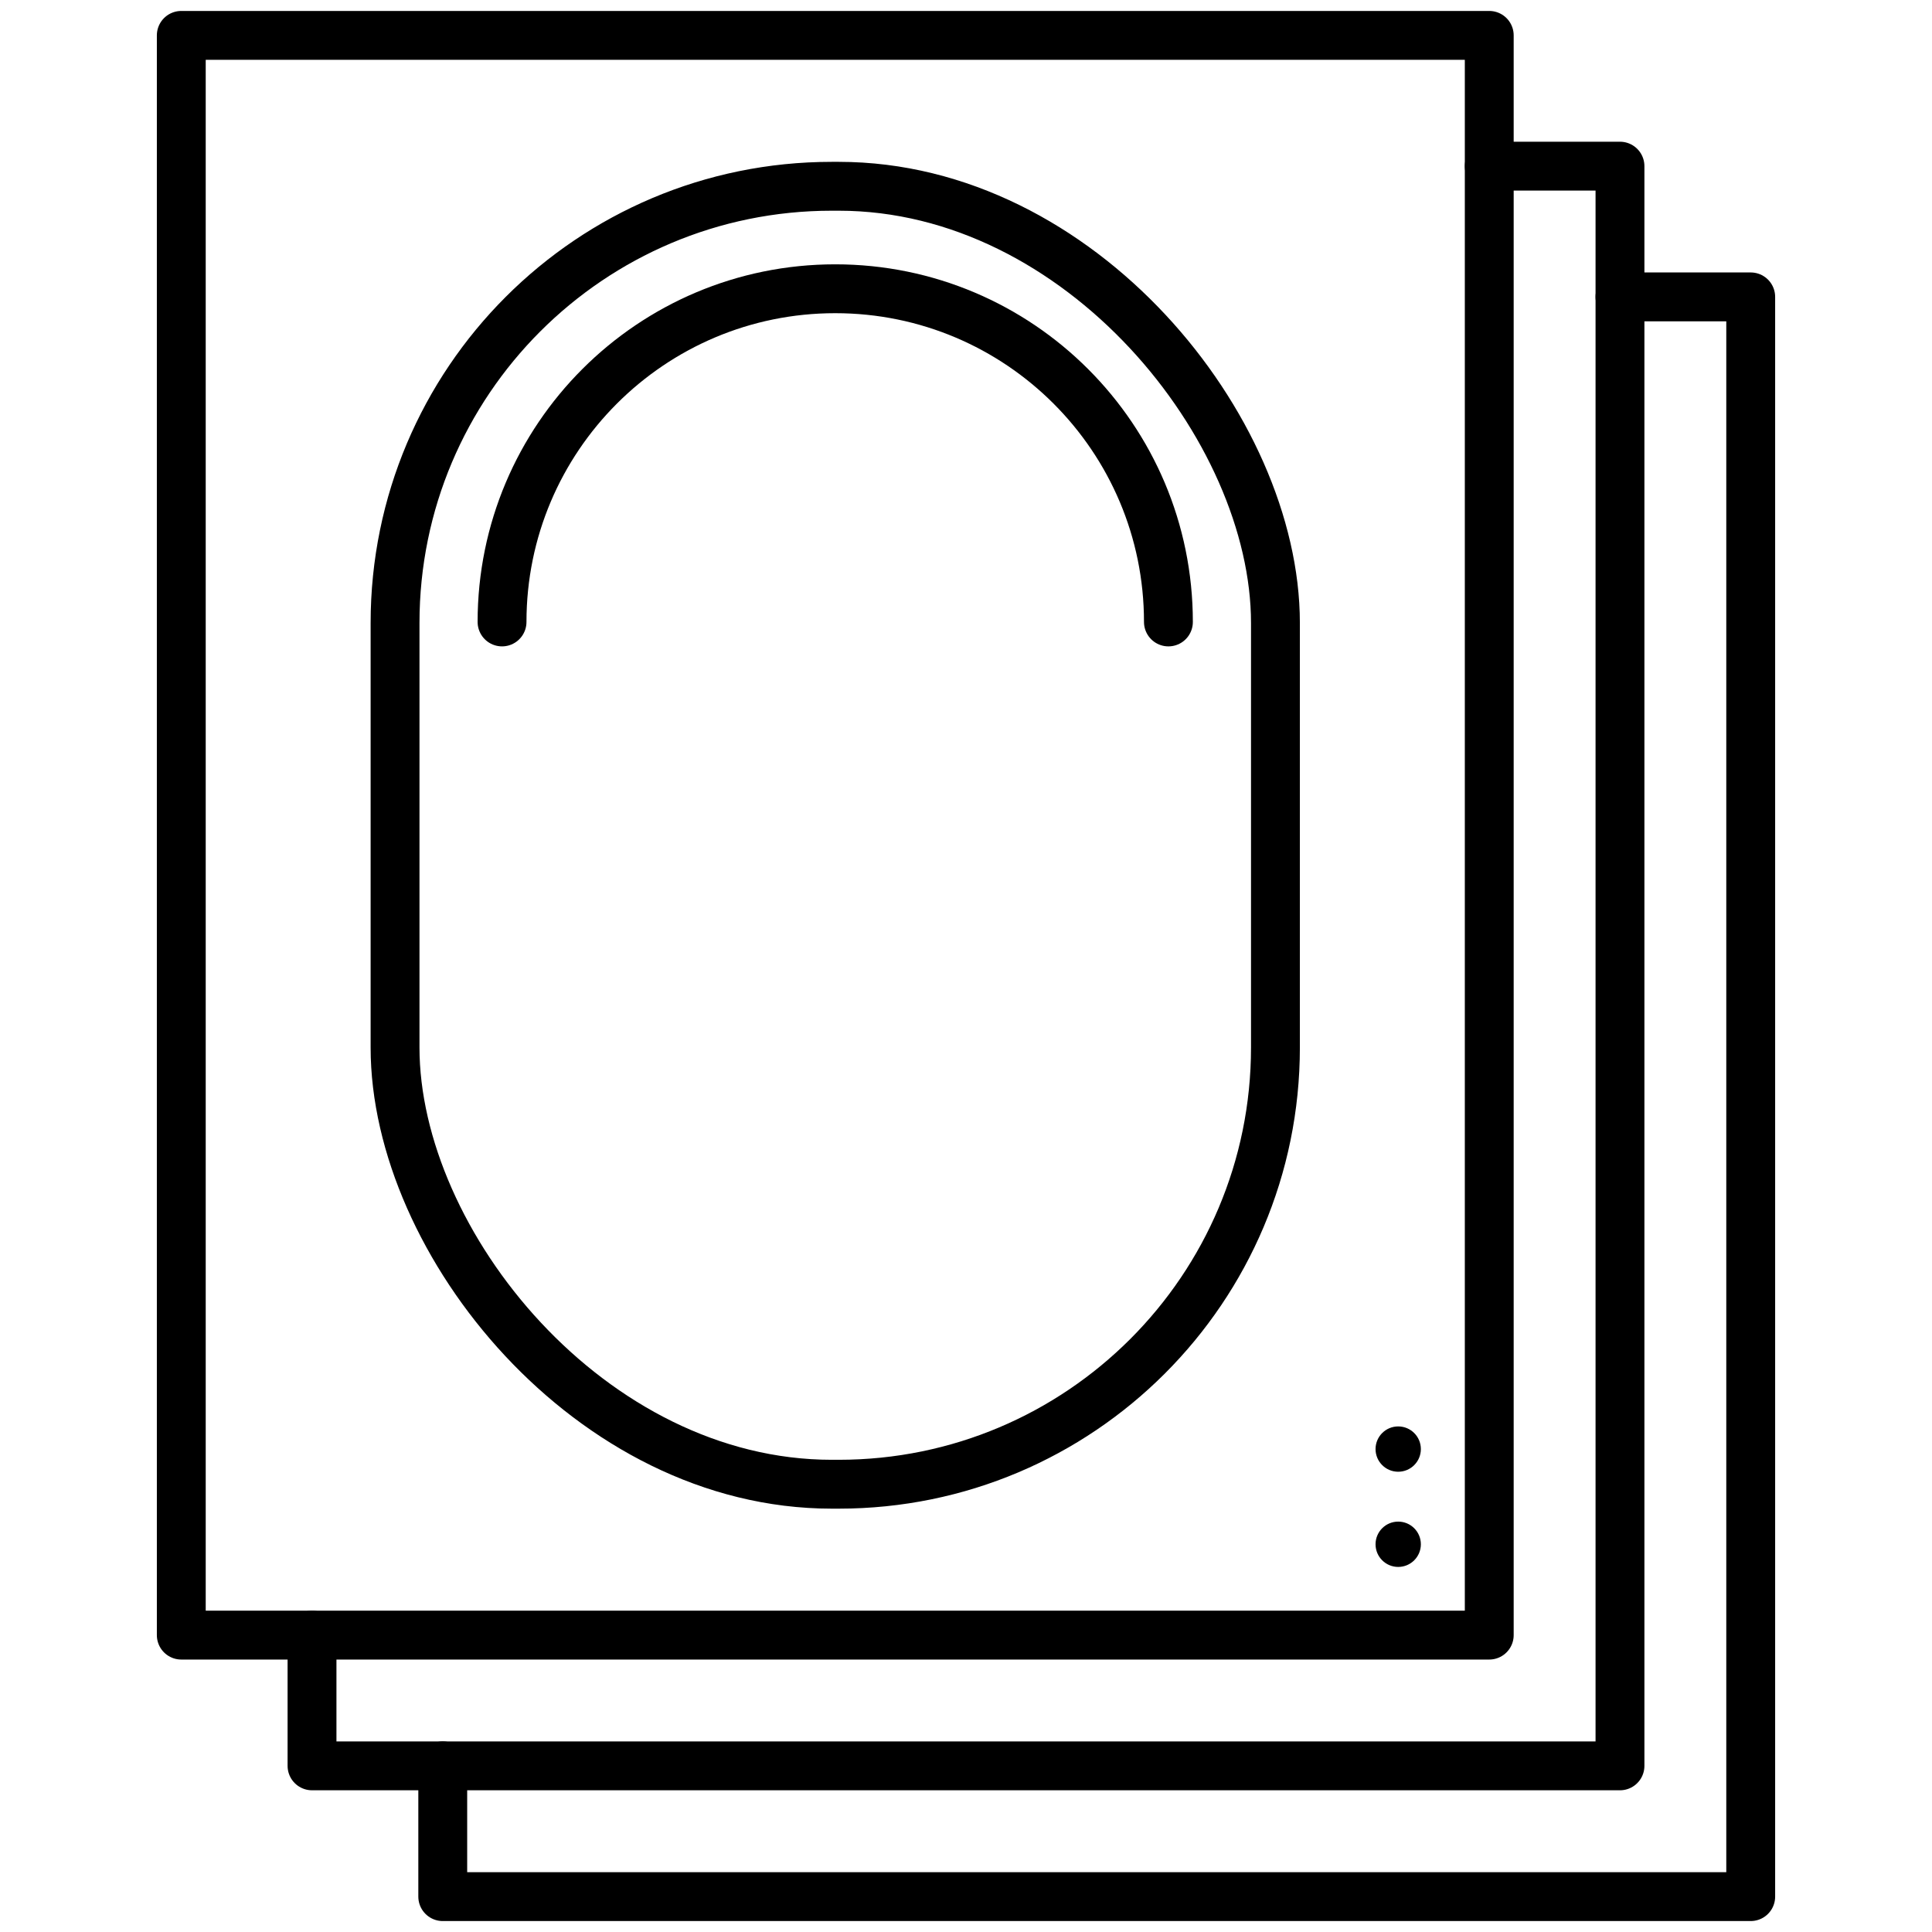
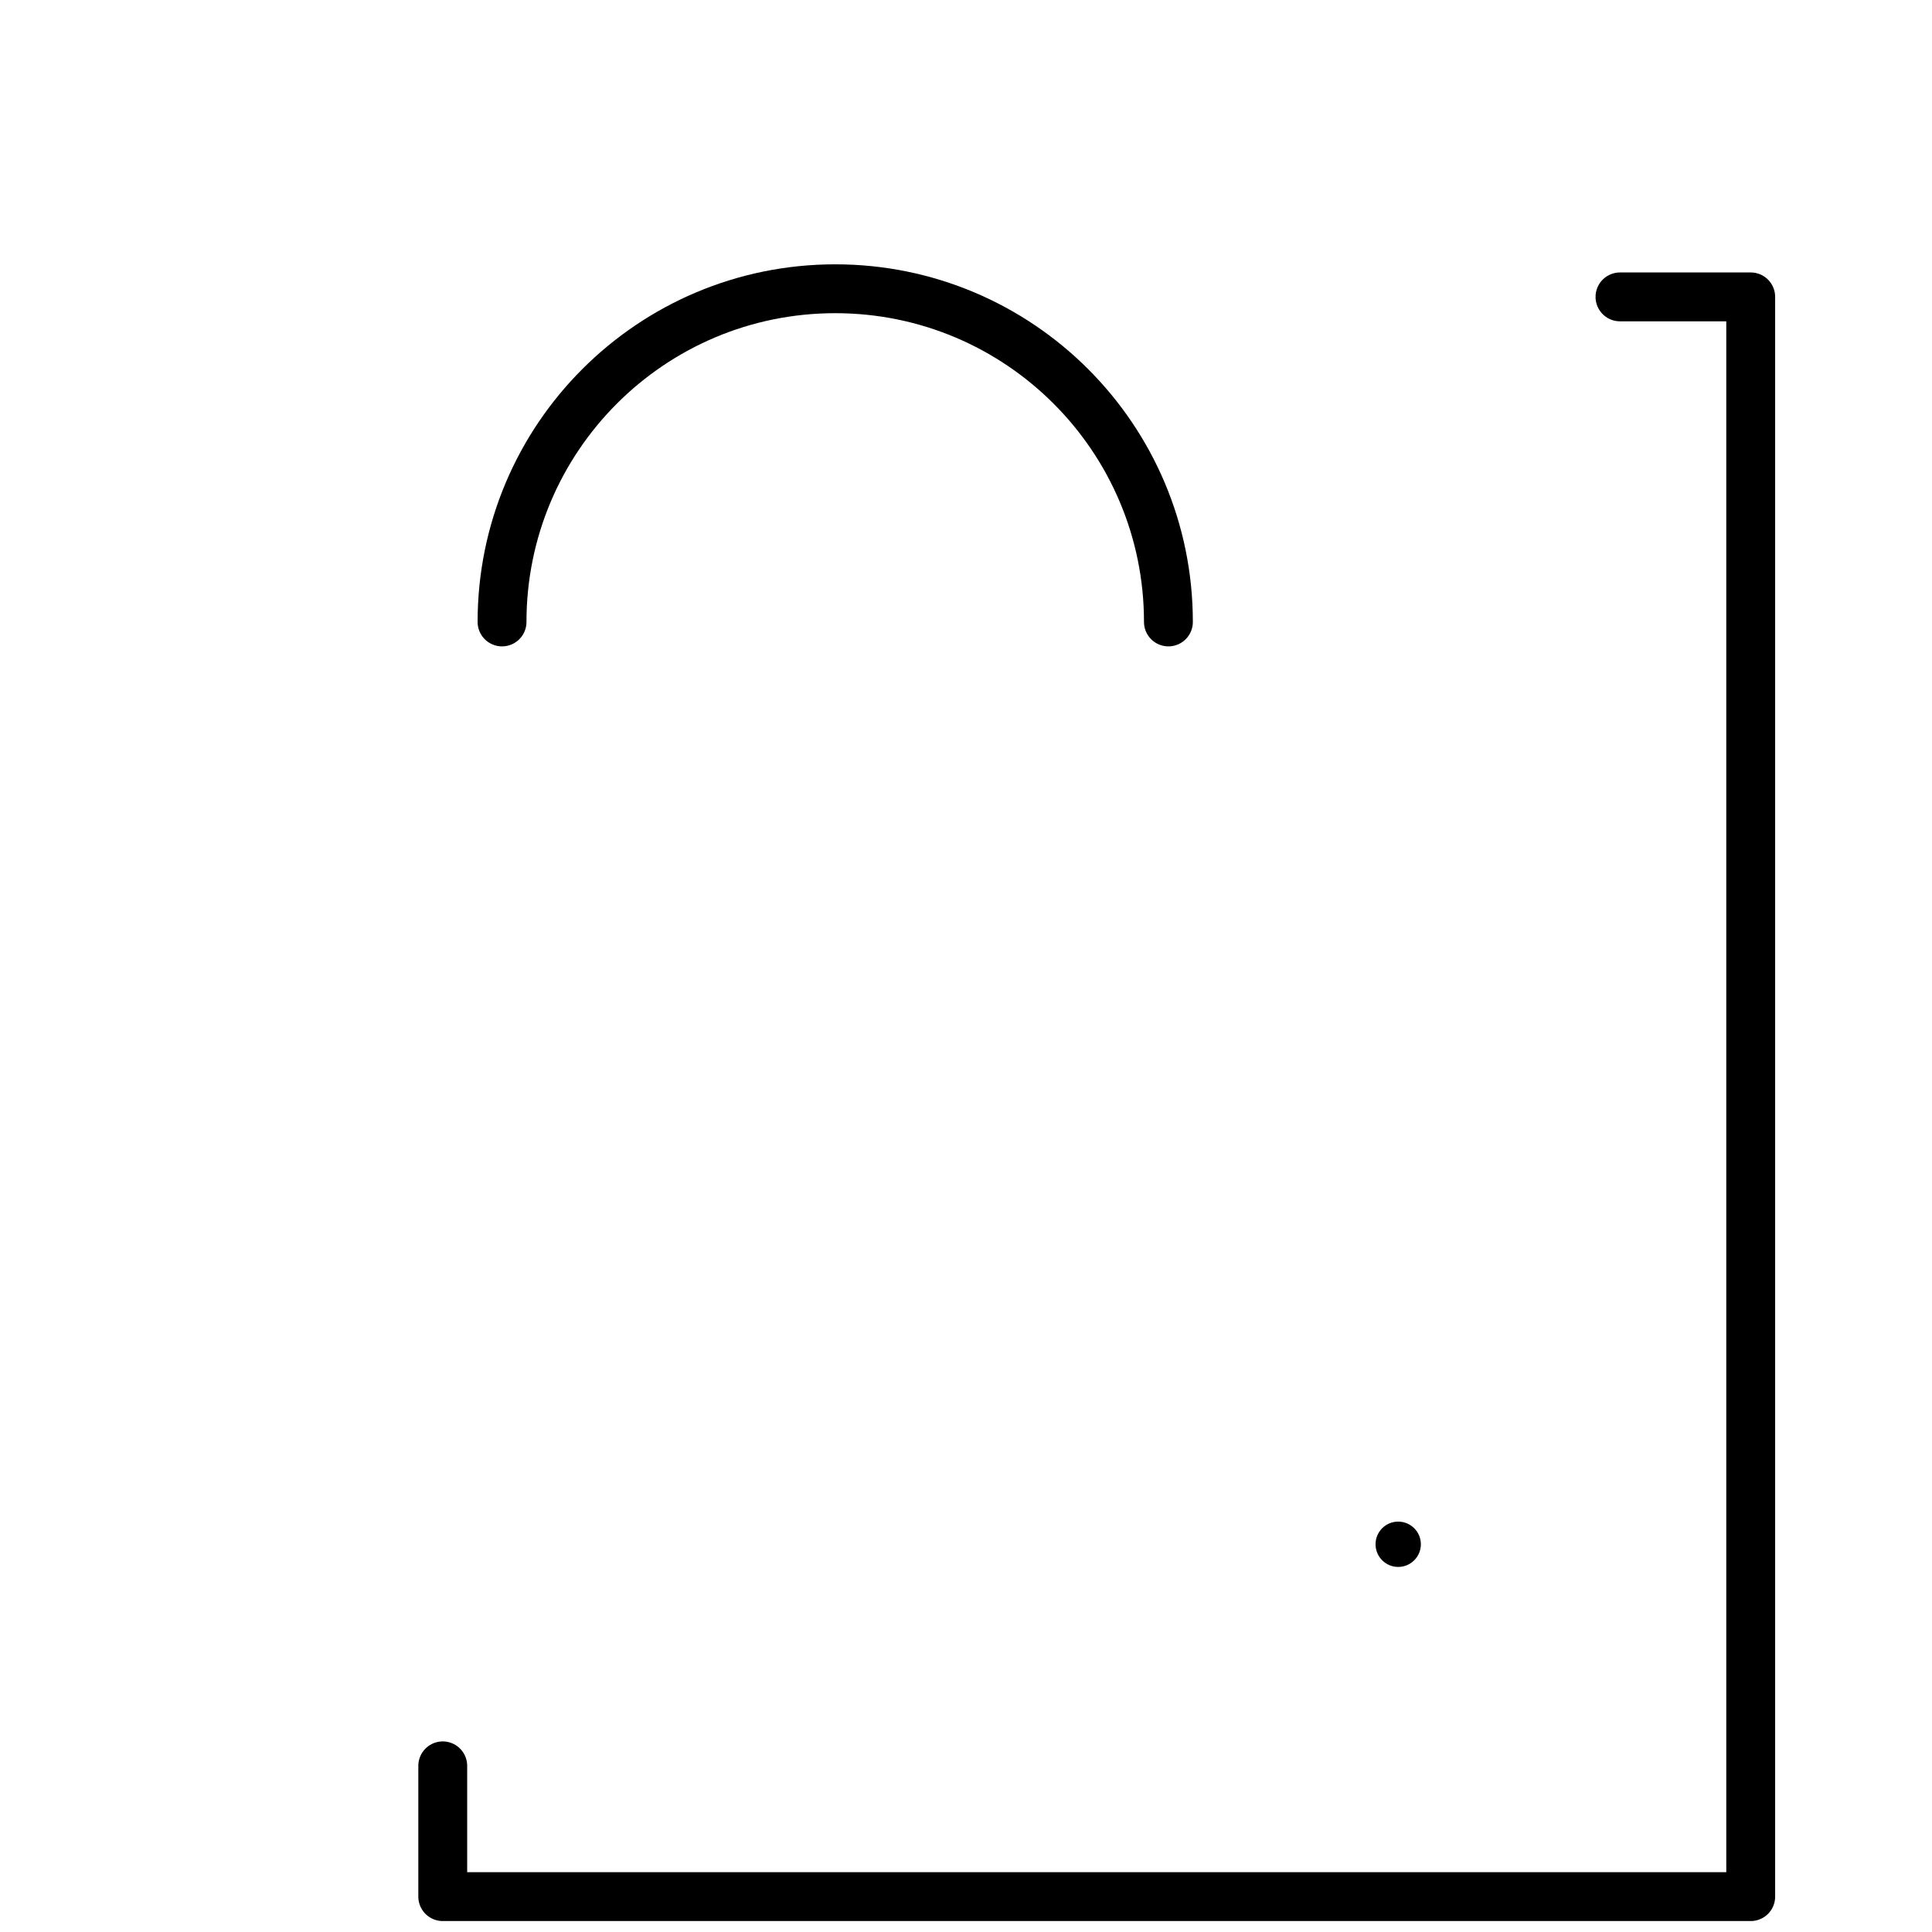
<svg xmlns="http://www.w3.org/2000/svg" id="Ebene_1" width="48" height="48" viewBox="0 0 48 48">
  <defs>
    <style>
      .cls-1 {
        fill: none;
        stroke: #000;
        stroke-linecap: round;
        stroke-linejoin: round;
        stroke-width: 1.214px;
      }
    </style>
  </defs>
-   <rect class="cls-1" x="4.504" y=".879" width="32.496" height="39.745" />
-   <polyline class="cls-1" points="7.752 40.624 7.752 43.872 40.248 43.872 40.248 4.128 37 4.128" />
  <polyline class="cls-1" points="11 43.872 11 47.121 43.496 47.121 43.496 7.376 40.248 7.376" />
-   <rect class="cls-1" x="9.815" y="4.628" width="21.873" height="32.247" rx="10.85" ry="10.85" />
  <path class="cls-1" d="M12.473,15.452c0-4.572,3.706-8.278,8.278-8.278h0c4.572,0,8.278,3.706,8.278,8.278" />
  <circle cx="34.738" cy="38.367" r=".563" />
-   <circle cx="34.738" cy="36.002" r=".563" />
</svg>